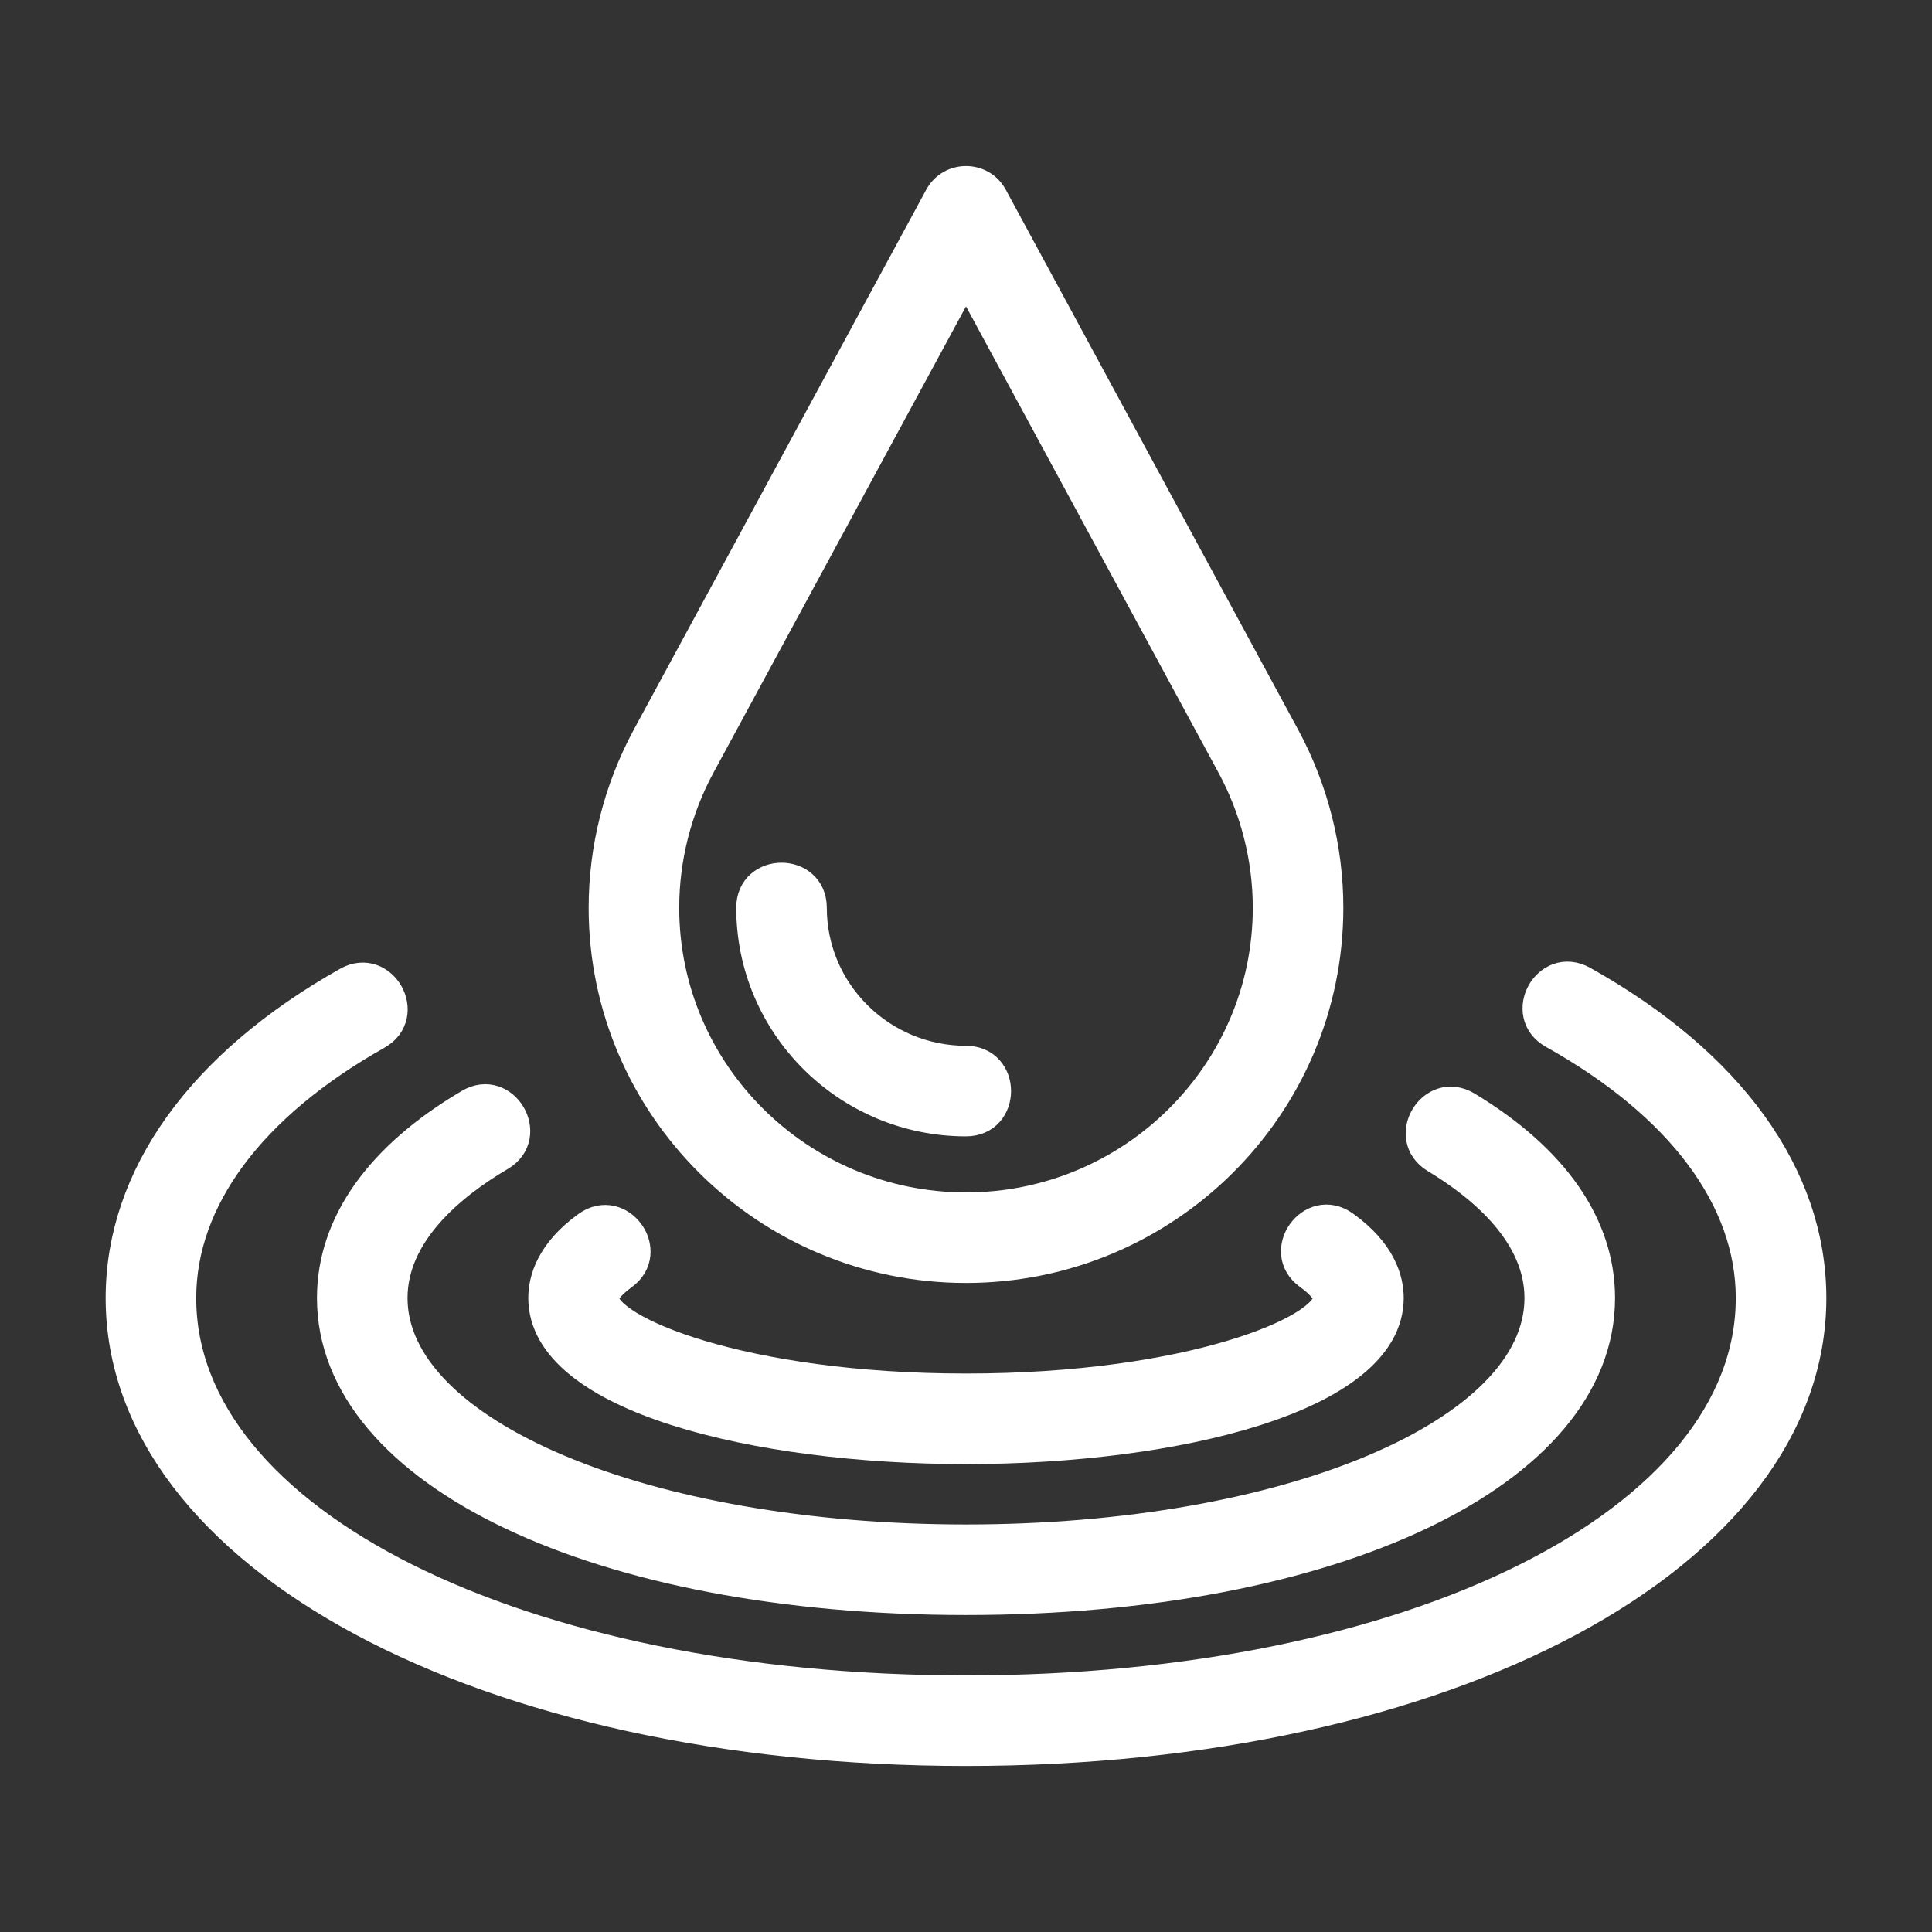
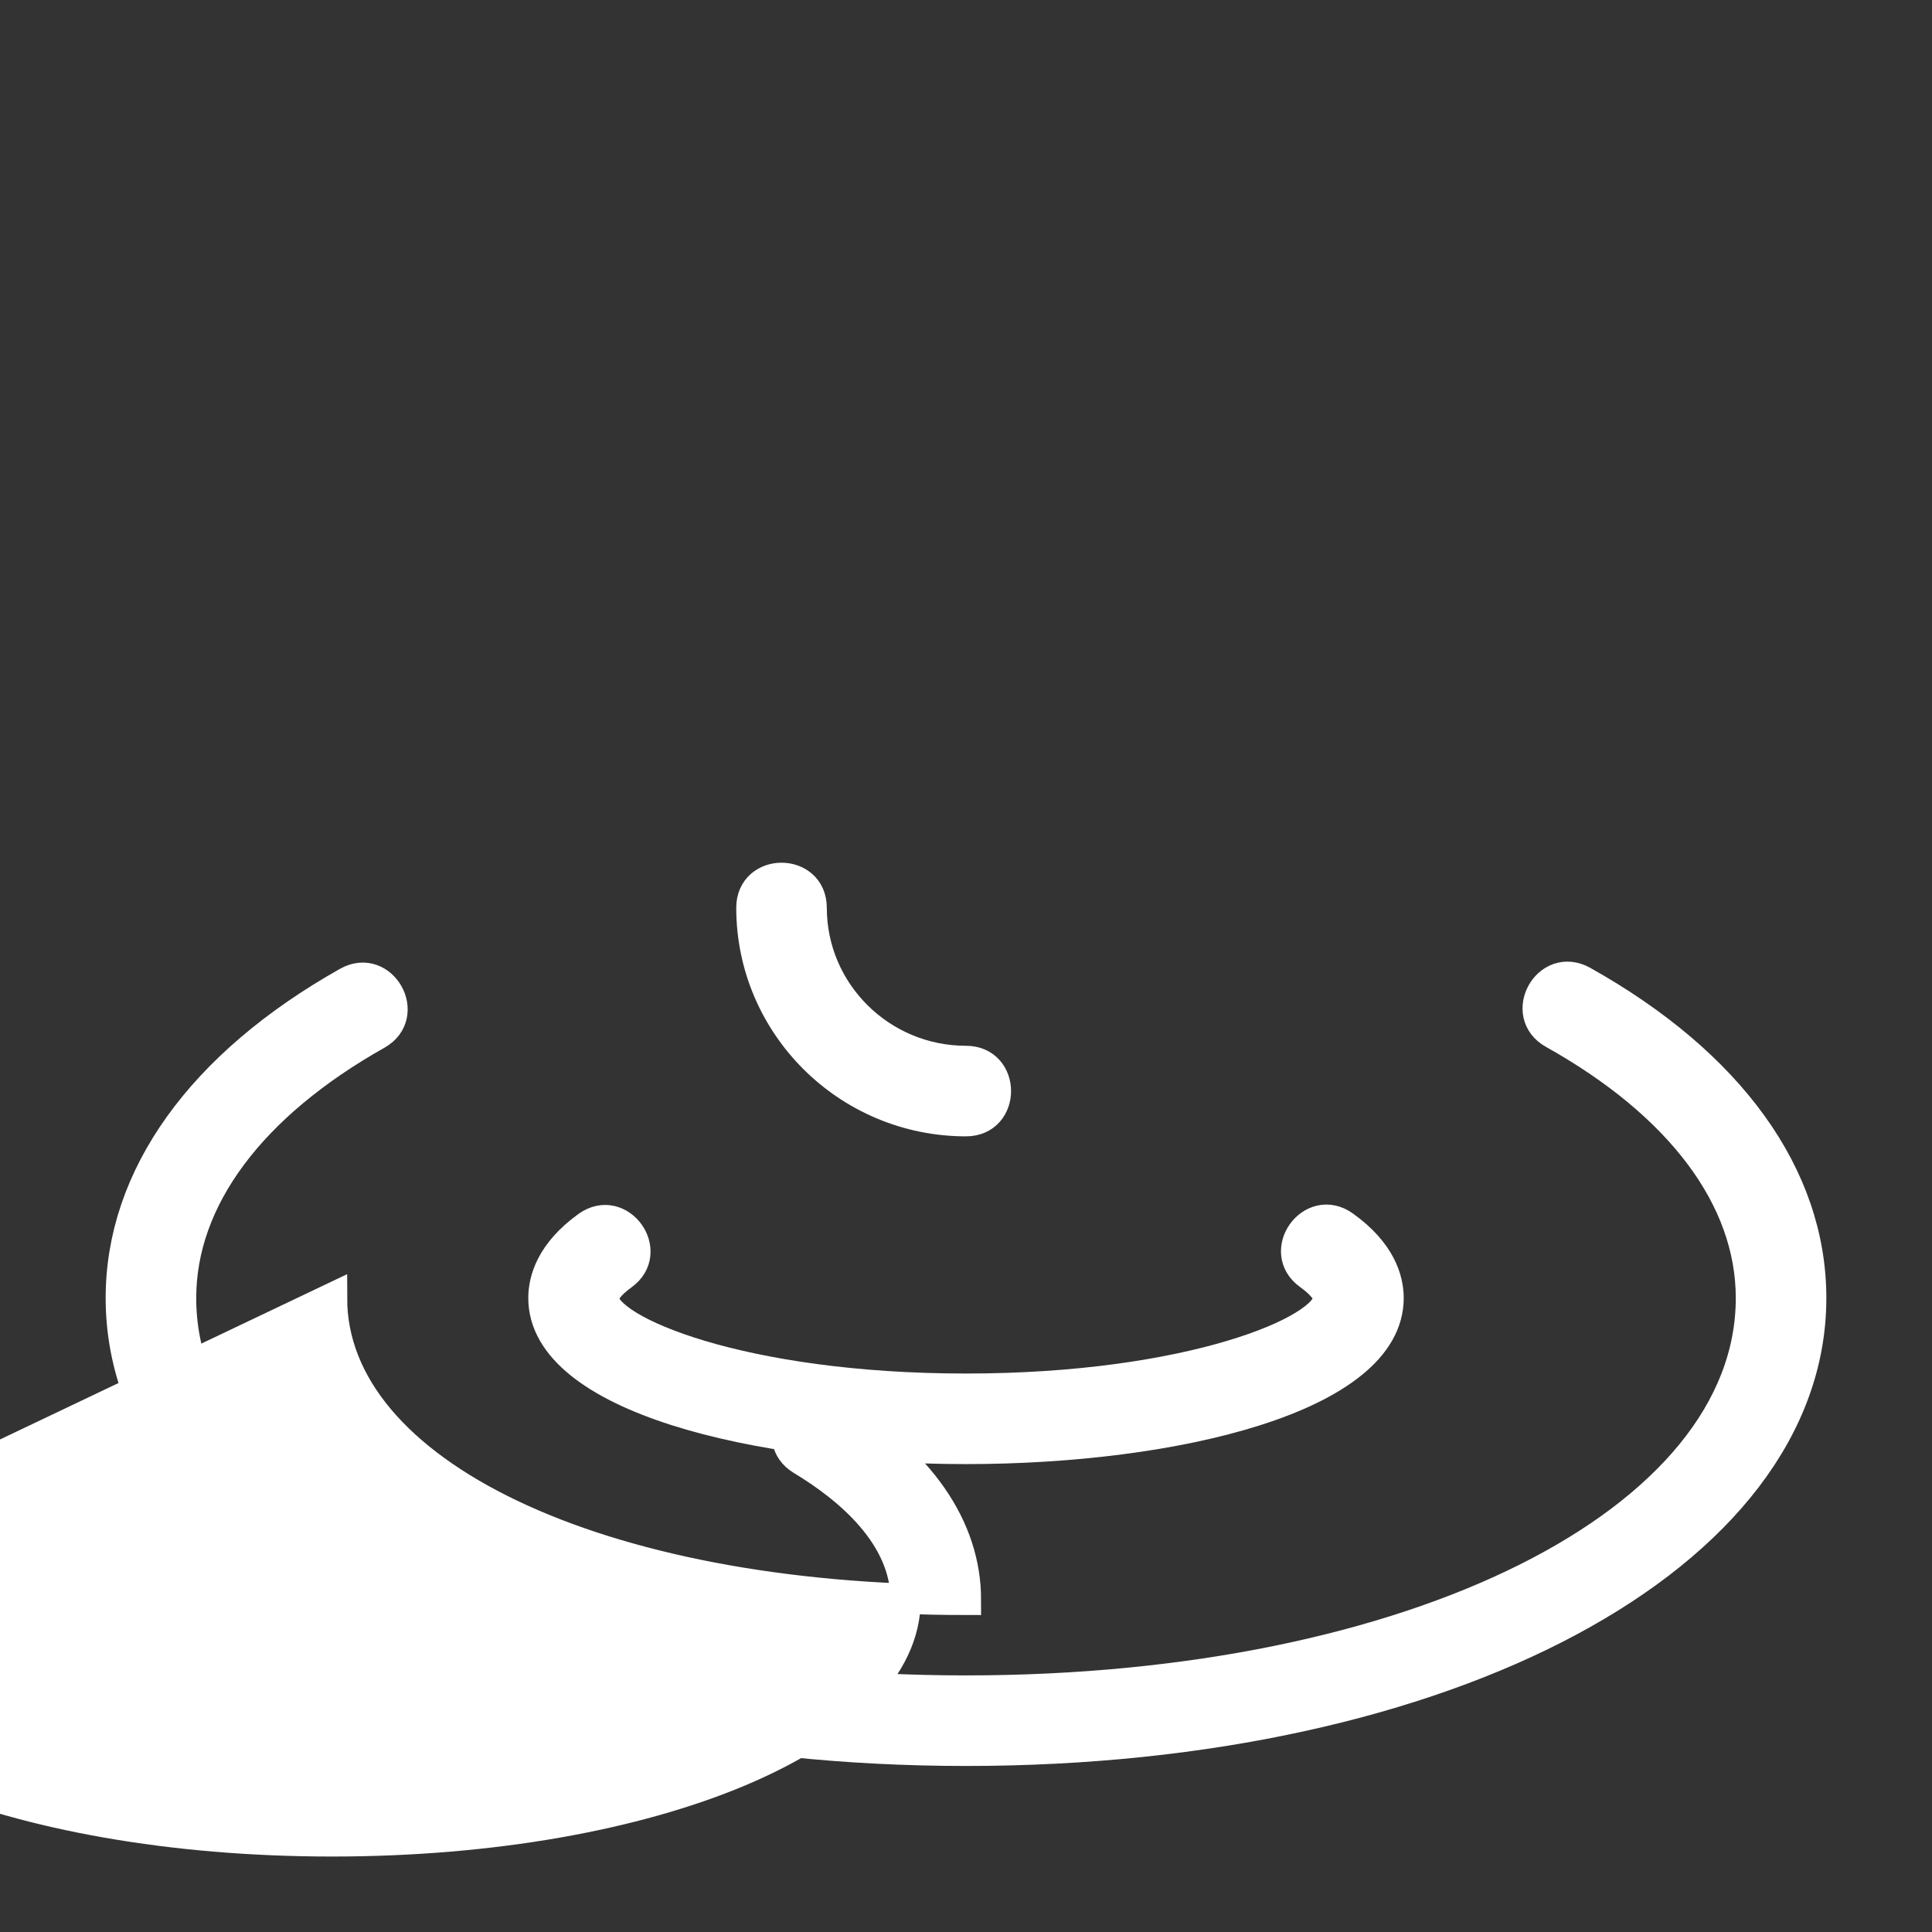
<svg xmlns="http://www.w3.org/2000/svg" id="Image" height="512" viewBox="0 0 64 64" width="512" stroke="#fff" fill="#fff">
  <rect x="0" y="0" width="64" height="64" fill="#333333" stroke="none" />
  <g>
-     <path d="m32 42c6.617 0 12-5.351 12-11.929 0-1.961-.494-3.914-1.43-5.648l-9.691-17.899c-.374-.695-1.379-.7-1.758 0l-9.695 17.901c-.933 1.732-1.426 3.685-1.426 5.646 0 6.578 5.383 11.929 12 11.929zm-8.814-16.625 8.814-16.275 8.812 16.273c.777 1.443 1.188 3.067 1.188 4.698 0 5.475-4.486 9.929-10 9.929s-10-4.454-10-9.929c0-1.631.41-3.256 1.186-4.696z" />
    <path d="m32 37.143c1.324 0 1.323-2 0-2-2.818 0-5.111-2.275-5.111-5.072 0-1.323-2-1.324-2 0 0 3.9 3.19 7.072 7.111 7.072z" />
    <path d="m52.43 32.495c-1.164-.644-2.126 1.102-.977 1.746 4.222 2.359 6.547 5.47 6.547 8.759 0 7.411-11.178 13-26 13s-26-5.589-26-13c0-3.272 2.305-6.372 6.489-8.728 1.154-.65.171-2.392-.98-1.743-4.842 2.726-7.509 6.444-7.509 10.471 0 8.551 12.037 15 28 15s28-6.449 28-15c0-4.045-2.688-7.776-7.57-10.505z" />
-     <path d="m11 43c0 5.794 8.832 10 21 10s21-4.206 21-10c0-2.412-1.525-4.606-4.411-6.347-1.139-.683-2.163 1.031-1.033 1.713 1.571.947 3.444 2.521 3.444 4.634 0 4.486-8.346 8-19 8s-19-3.514-19-8c0-2.153 1.939-3.748 3.567-4.707 1.14-.672.12-2.398-1.016-1.724-2.977 1.755-4.551 3.979-4.551 6.431z" />
+     <path d="m11 43c0 5.794 8.832 10 21 10c0-2.412-1.525-4.606-4.411-6.347-1.139-.683-2.163 1.031-1.033 1.713 1.571.947 3.444 2.521 3.444 4.634 0 4.486-8.346 8-19 8s-19-3.514-19-8c0-2.153 1.939-3.748 3.567-4.707 1.14-.672.12-2.398-1.016-1.724-2.977 1.755-4.551 3.979-4.551 6.431z" />
    <path d="m32 48c6.957 0 14-1.717 14-5 0-.611-.256-1.523-1.474-2.395-1.075-.771-2.241.856-1.164 1.626.47.337.638.618.638.769 0 1.058-4.556 3-12 3s-12-1.942-12-3c0-.149.164-.427.625-.759 1.072-.773-.093-2.395-1.17-1.622-1.202.867-1.455 1.774-1.455 2.381 0 3.283 7.043 5 14 5z" />
  </g>
</svg>